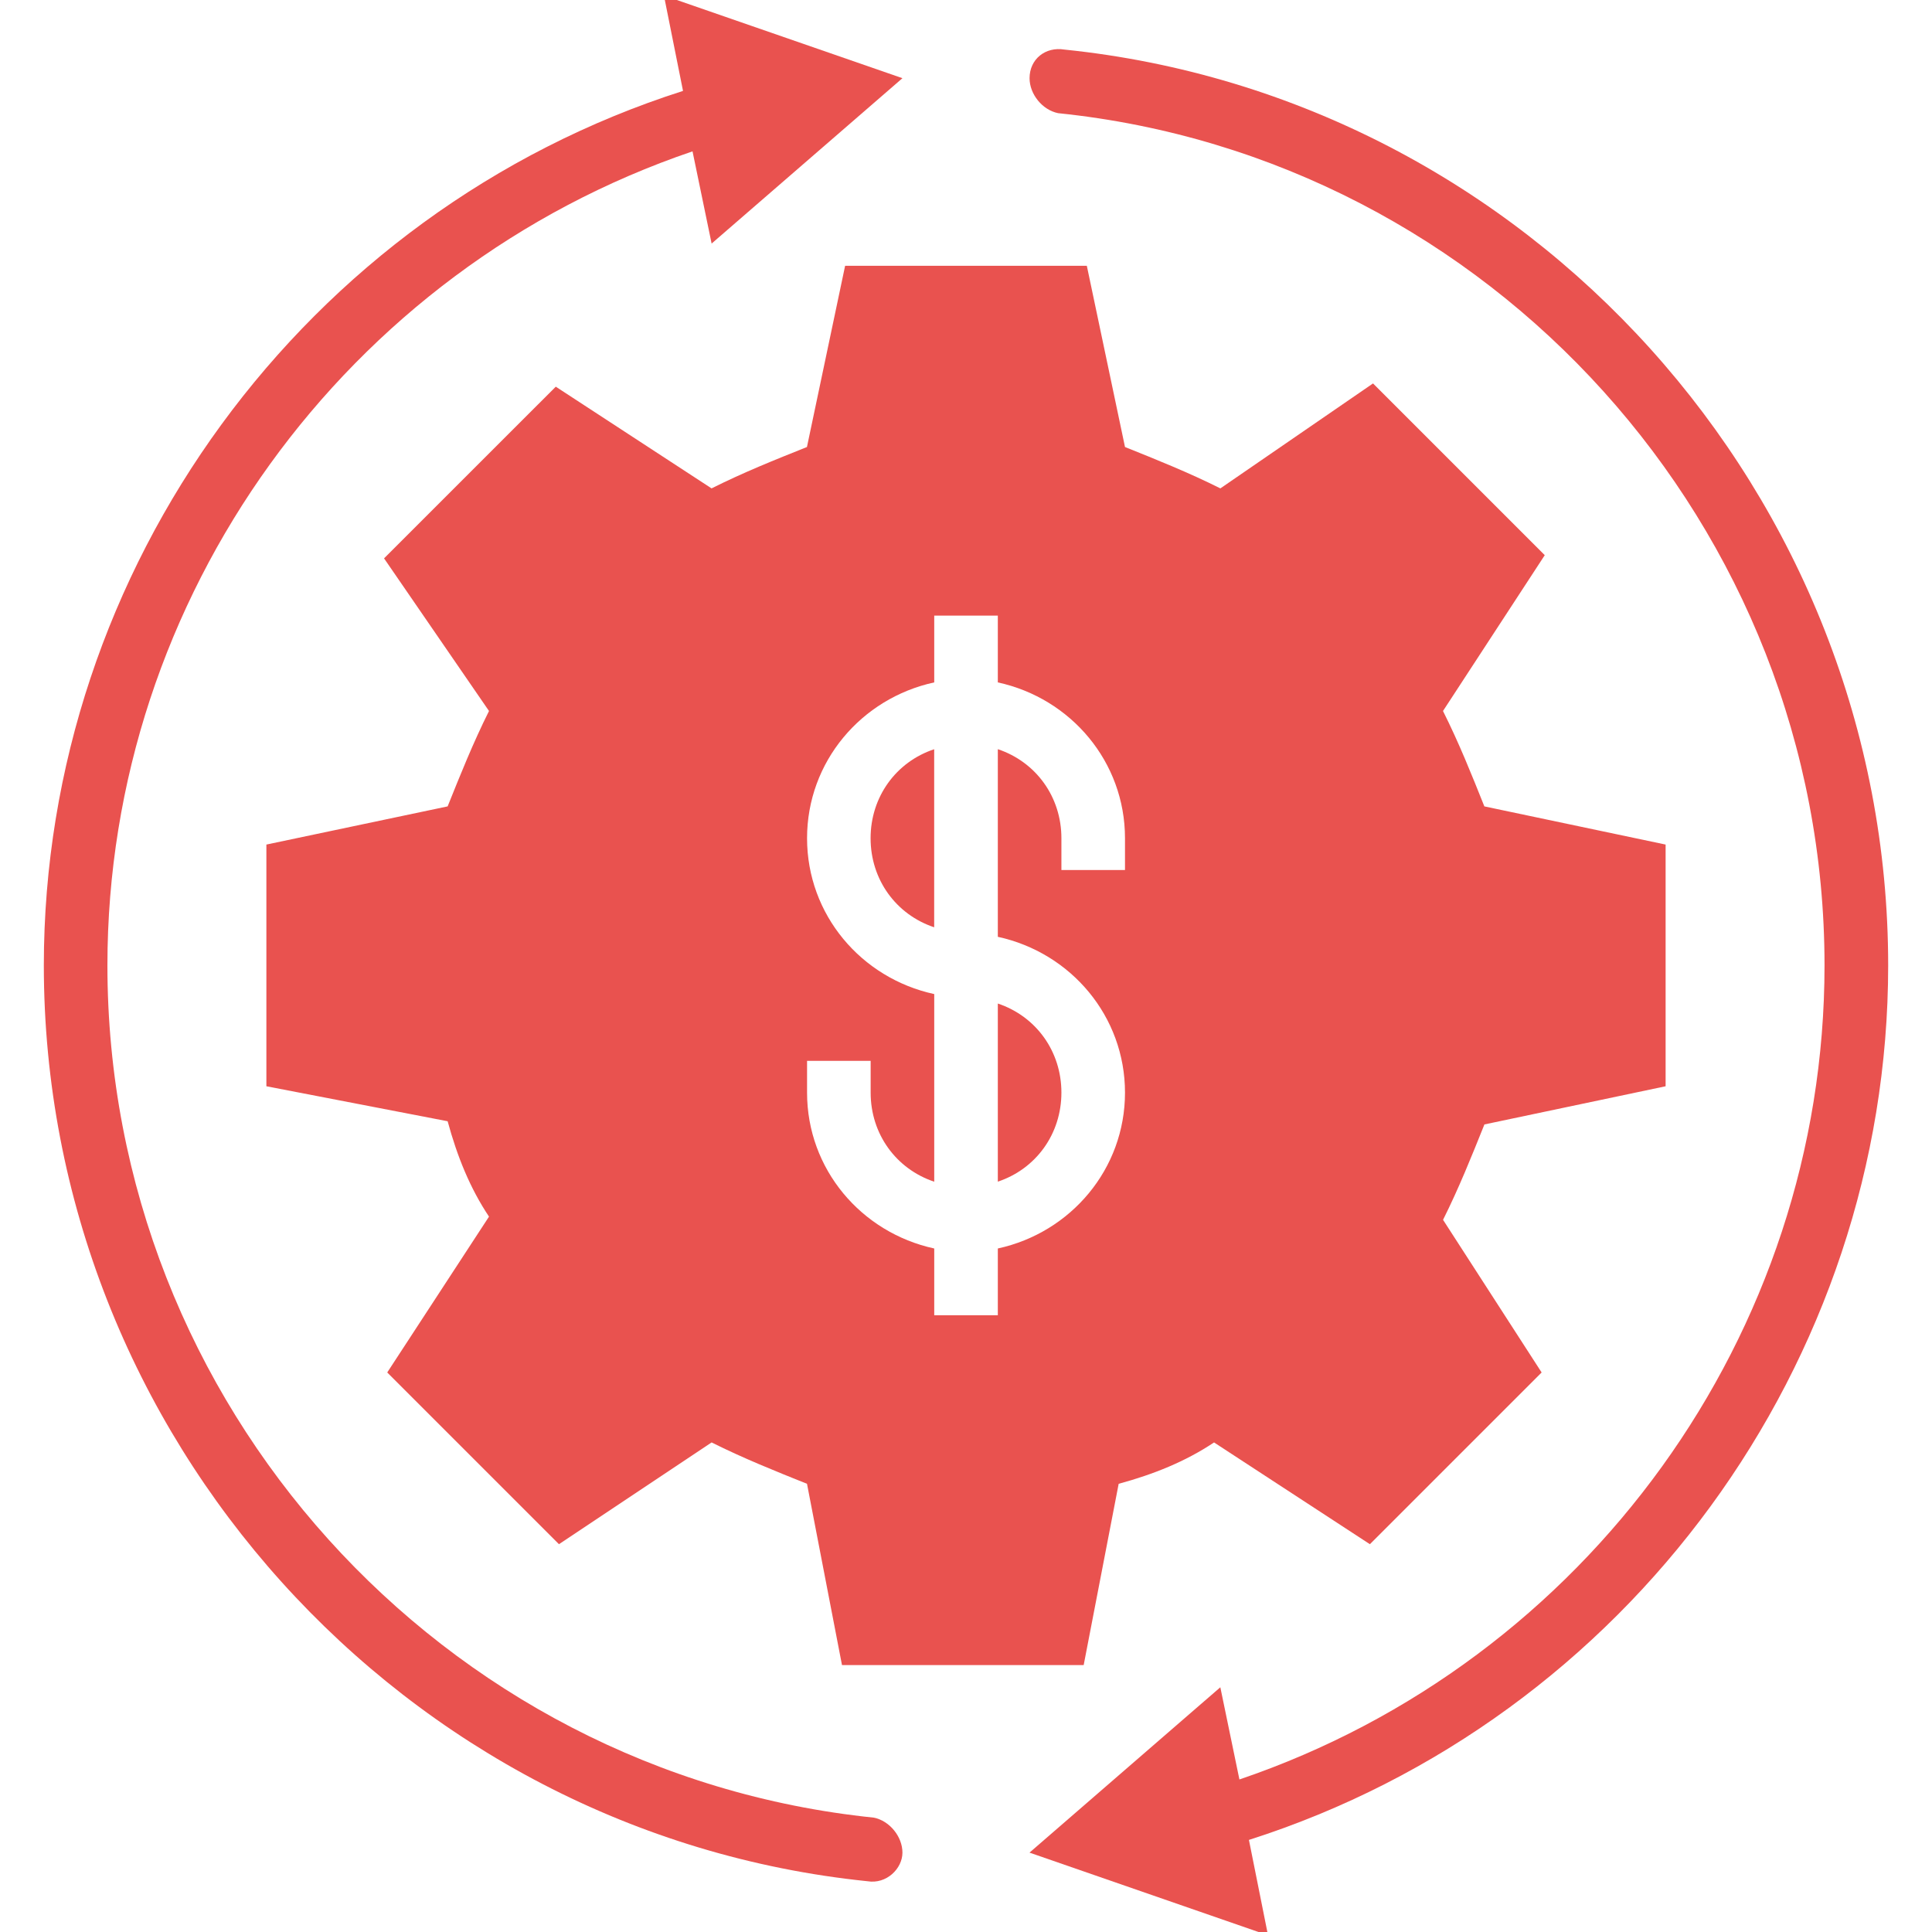
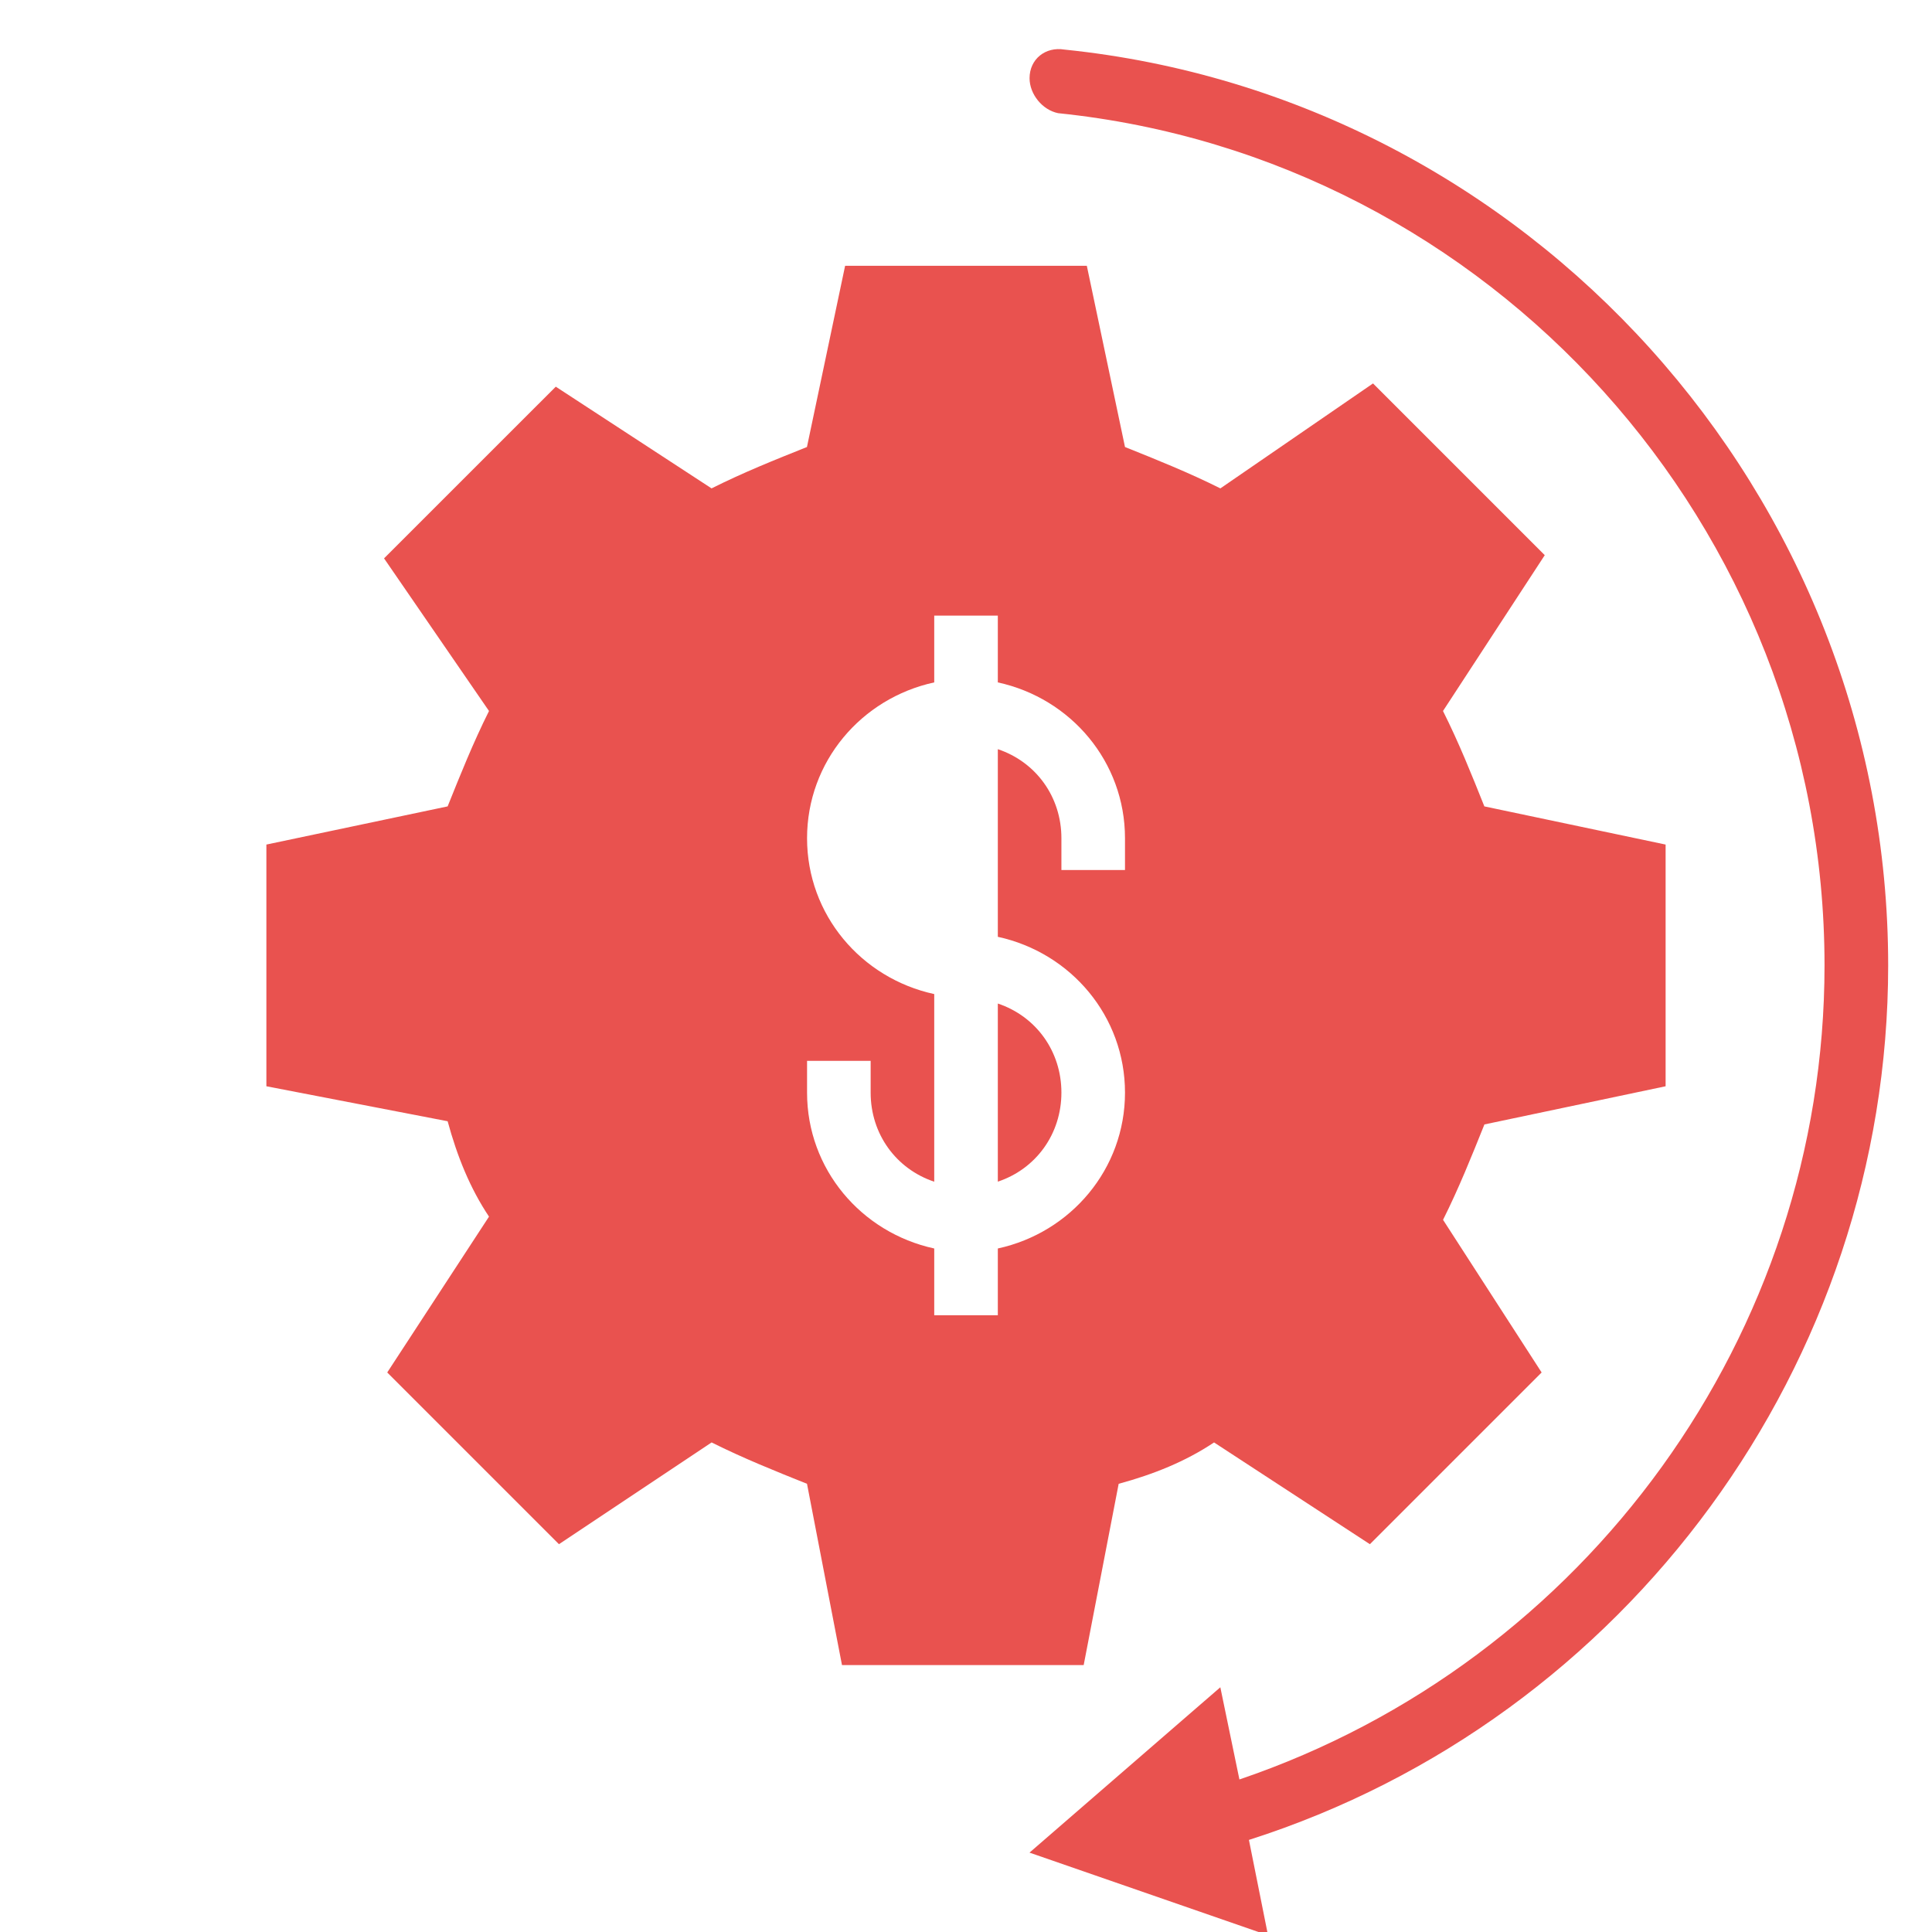
<svg xmlns="http://www.w3.org/2000/svg" version="1.1" id="Calque_1" x="0px" y="0px" width="34.515px" height="34.515px" viewBox="0 0 34.515 34.515" enable-background="new 0 0 34.515 34.515" xml:space="preserve">
  <title>closure</title>
  <path fill="#E9524F" d="M17.826,21.11c0.682-0.227,1.136-0.852,1.136-1.591c0-0.739-0.454-1.363-1.136-1.591V21.11z" />
  <path fill="#E9524F" d="M29.756,19.406v-4.318l-3.238-0.682c-0.227-0.568-0.454-1.136-0.739-1.704l1.818-2.784l-3.068-3.068  l-2.727,1.875c-0.568-0.284-1.136-0.511-1.704-0.739l-0.682-3.238h-4.318l-0.682,3.238c-0.568,0.227-1.136,0.454-1.704,0.739  L9.929,6.908L6.861,9.975l1.875,2.727c-0.284,0.568-0.511,1.136-0.739,1.704l-3.238,0.682v4.318l3.238,0.625  c0.17,0.625,0.398,1.193,0.739,1.704l-1.818,2.784l3.068,3.068l2.727-1.818c0.568,0.284,1.136,0.511,1.704,0.739l0.625,3.238h4.318  l0.625-3.238c0.625-0.17,1.193-0.398,1.704-0.739l2.784,1.818l3.068-3.068l-1.761-2.727c0.284-0.568,0.511-1.136,0.739-1.704  L29.756,19.406z M20.098,15.543h-1.136v-0.568c0-0.739-0.454-1.363-1.136-1.591v3.352c1.307,0.284,2.272,1.42,2.272,2.784  c0,1.363-0.966,2.5-2.272,2.784v1.193h-1.136v-1.193c-1.307-0.284-2.272-1.42-2.272-2.784v-0.568h1.136v0.568  c0,0.739,0.454,1.363,1.136,1.591v-3.352c-1.307-0.284-2.272-1.42-2.272-2.784s0.966-2.5,2.272-2.784v-1.193h1.136v1.193  c1.307,0.284,2.272,1.42,2.272,2.784V15.543z M25.097,11.68L25.097,11.68L25.097,11.68L25.097,11.68z" />
-   <path fill="#E9524F" d="M15.553,14.975c0,0.739,0.454,1.363,1.136,1.591v-3.181C16.008,13.611,15.553,14.236,15.553,14.975z" />
  <path fill="#E9524F" d="M33.732,17.247c0-8.408-6.42-15.509-14.714-16.361c-0.341-0.057-0.625,0.17-0.625,0.511l0,0  c0,0.284,0.227,0.568,0.511,0.625c7.726,0.795,13.691,7.385,13.691,15.225c0,6.59-4.261,12.441-10.453,14.543l-0.341-1.647  l-3.409,2.954l4.261,1.477l-0.341-1.704C29.074,30.711,33.732,24.348,33.732,17.247z" />
-   <path fill="#E9524F" d="M1.919,17.247c0-6.59,4.261-12.441,10.453-14.543l0.341,1.647l3.409-2.954L11.861-0.08l0.341,1.704  C5.441,3.783,0.783,10.146,0.783,17.247c0,8.408,6.42,15.509,14.714,16.361c0.341,0.057,0.625-0.227,0.625-0.511l0,0  c0-0.284-0.227-0.568-0.511-0.625C7.884,31.677,1.919,25.087,1.919,17.247z" />
</svg>